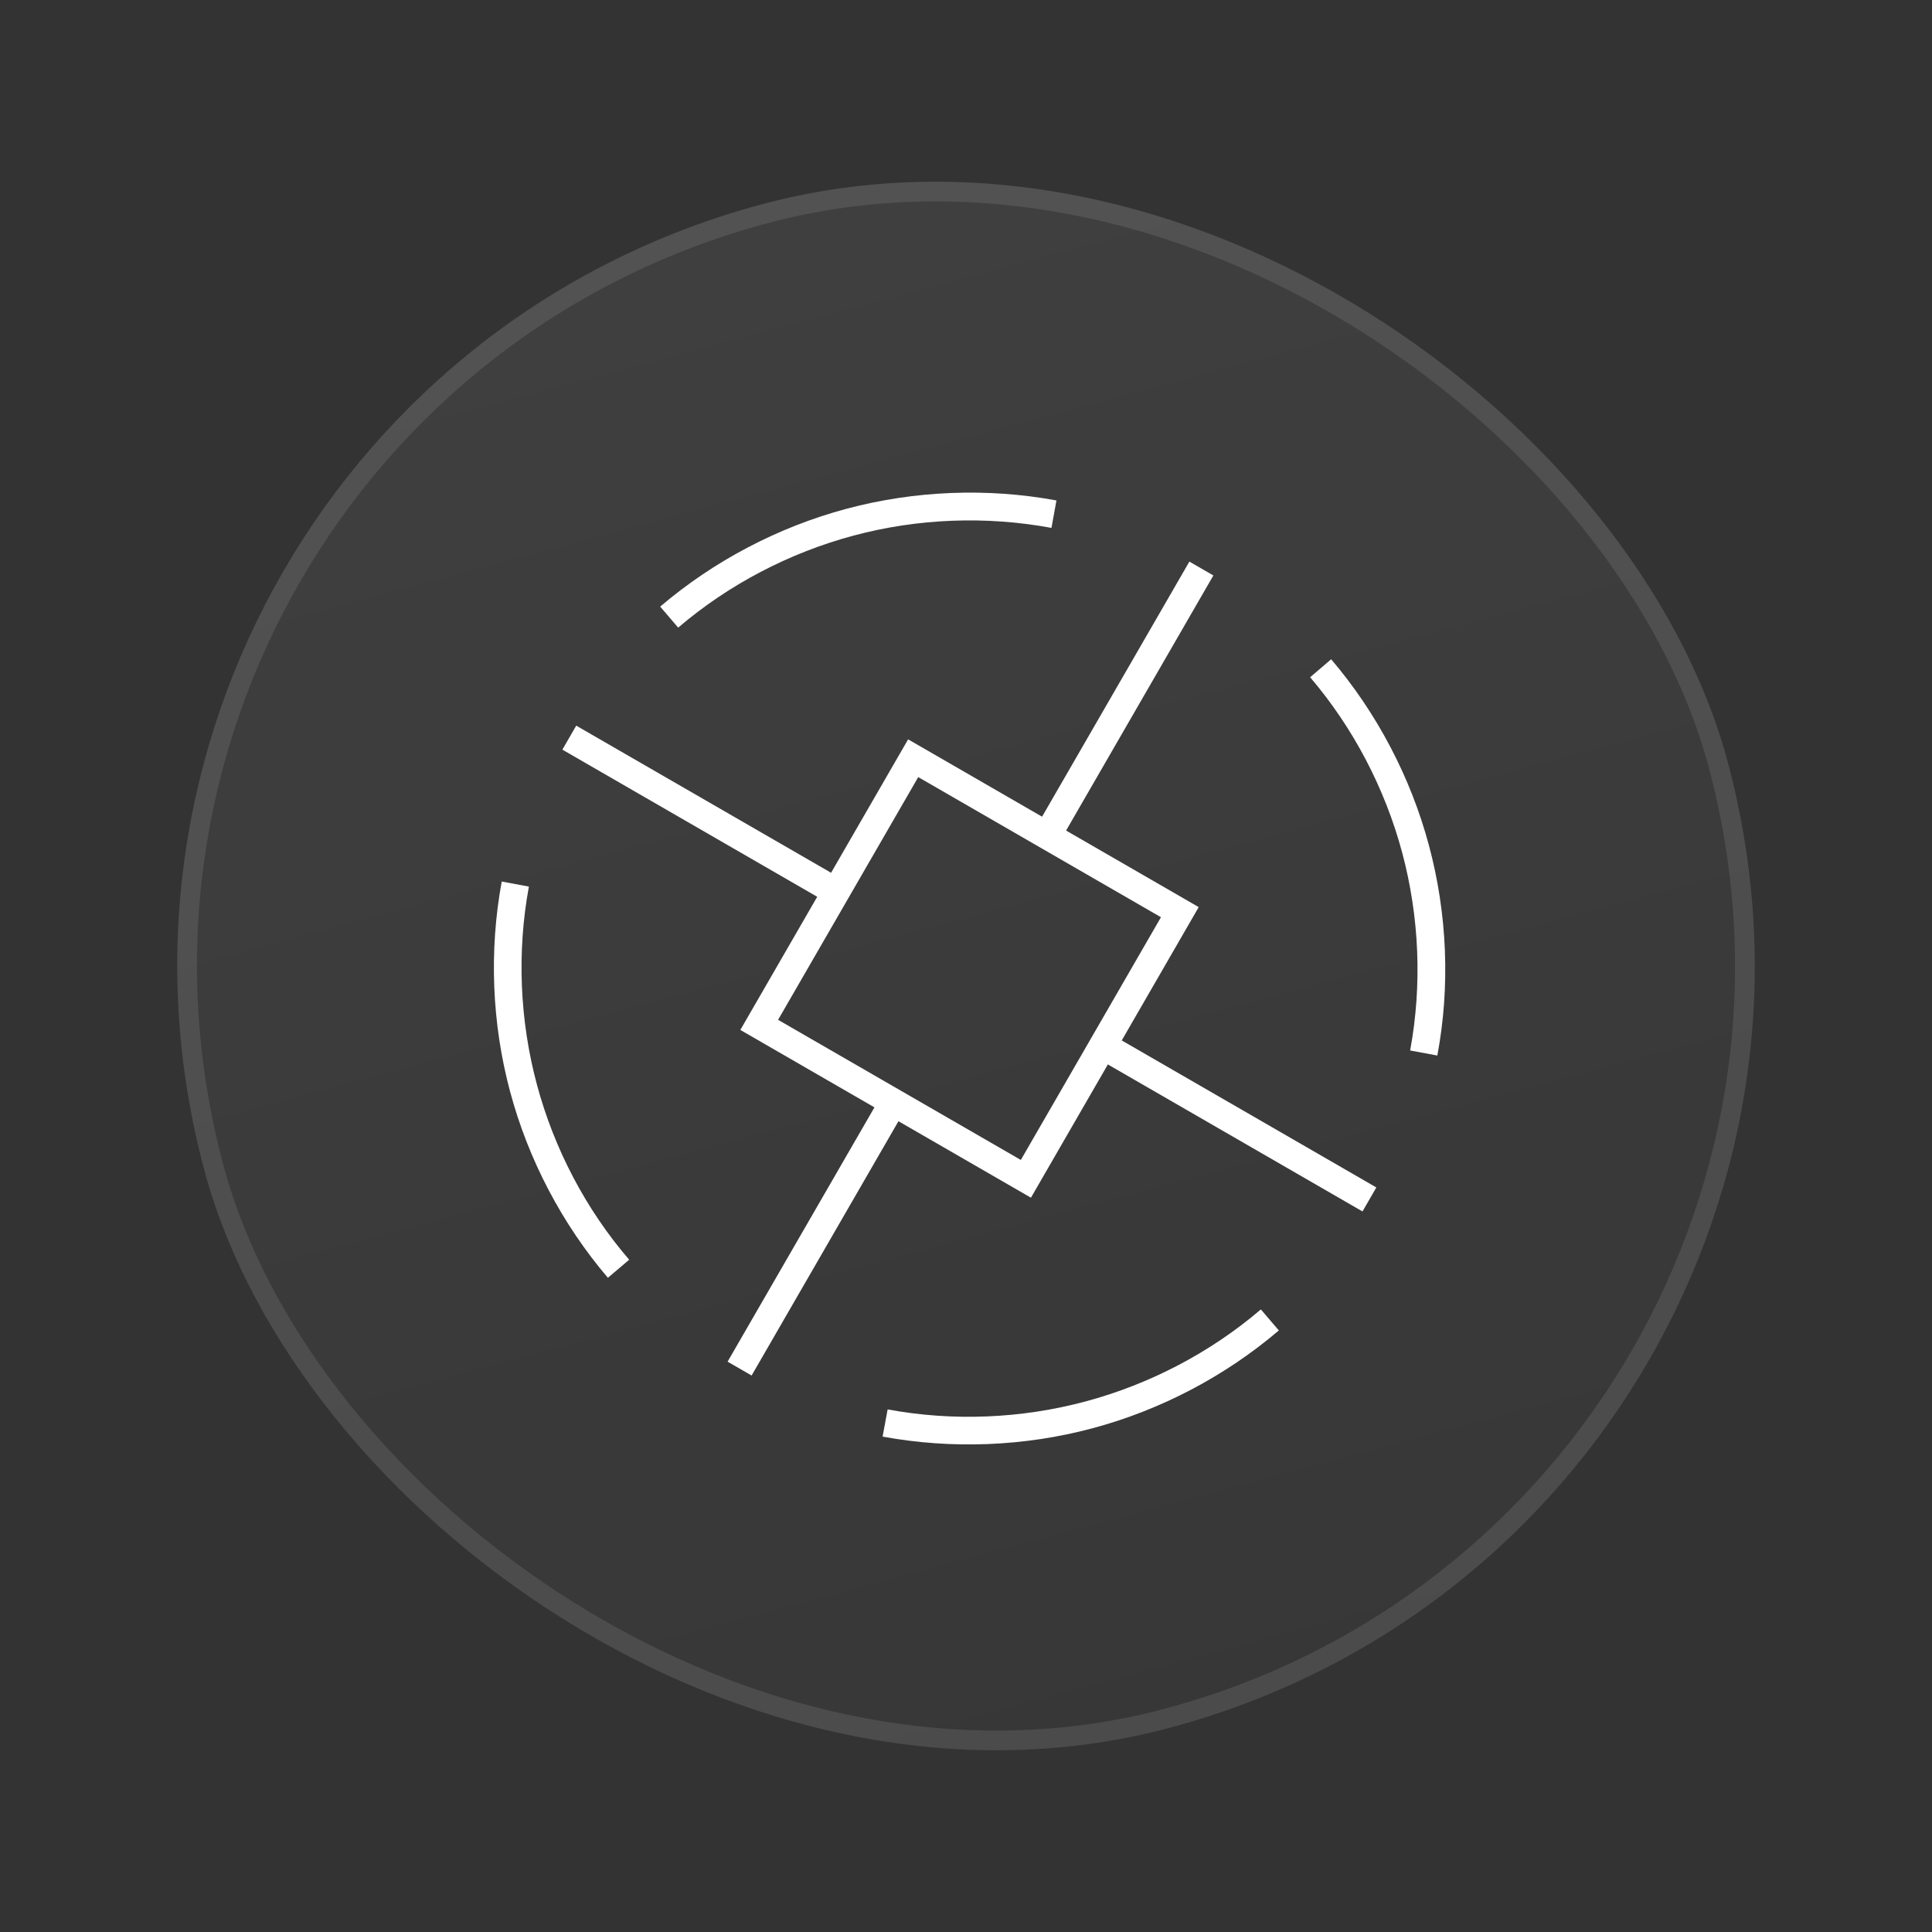
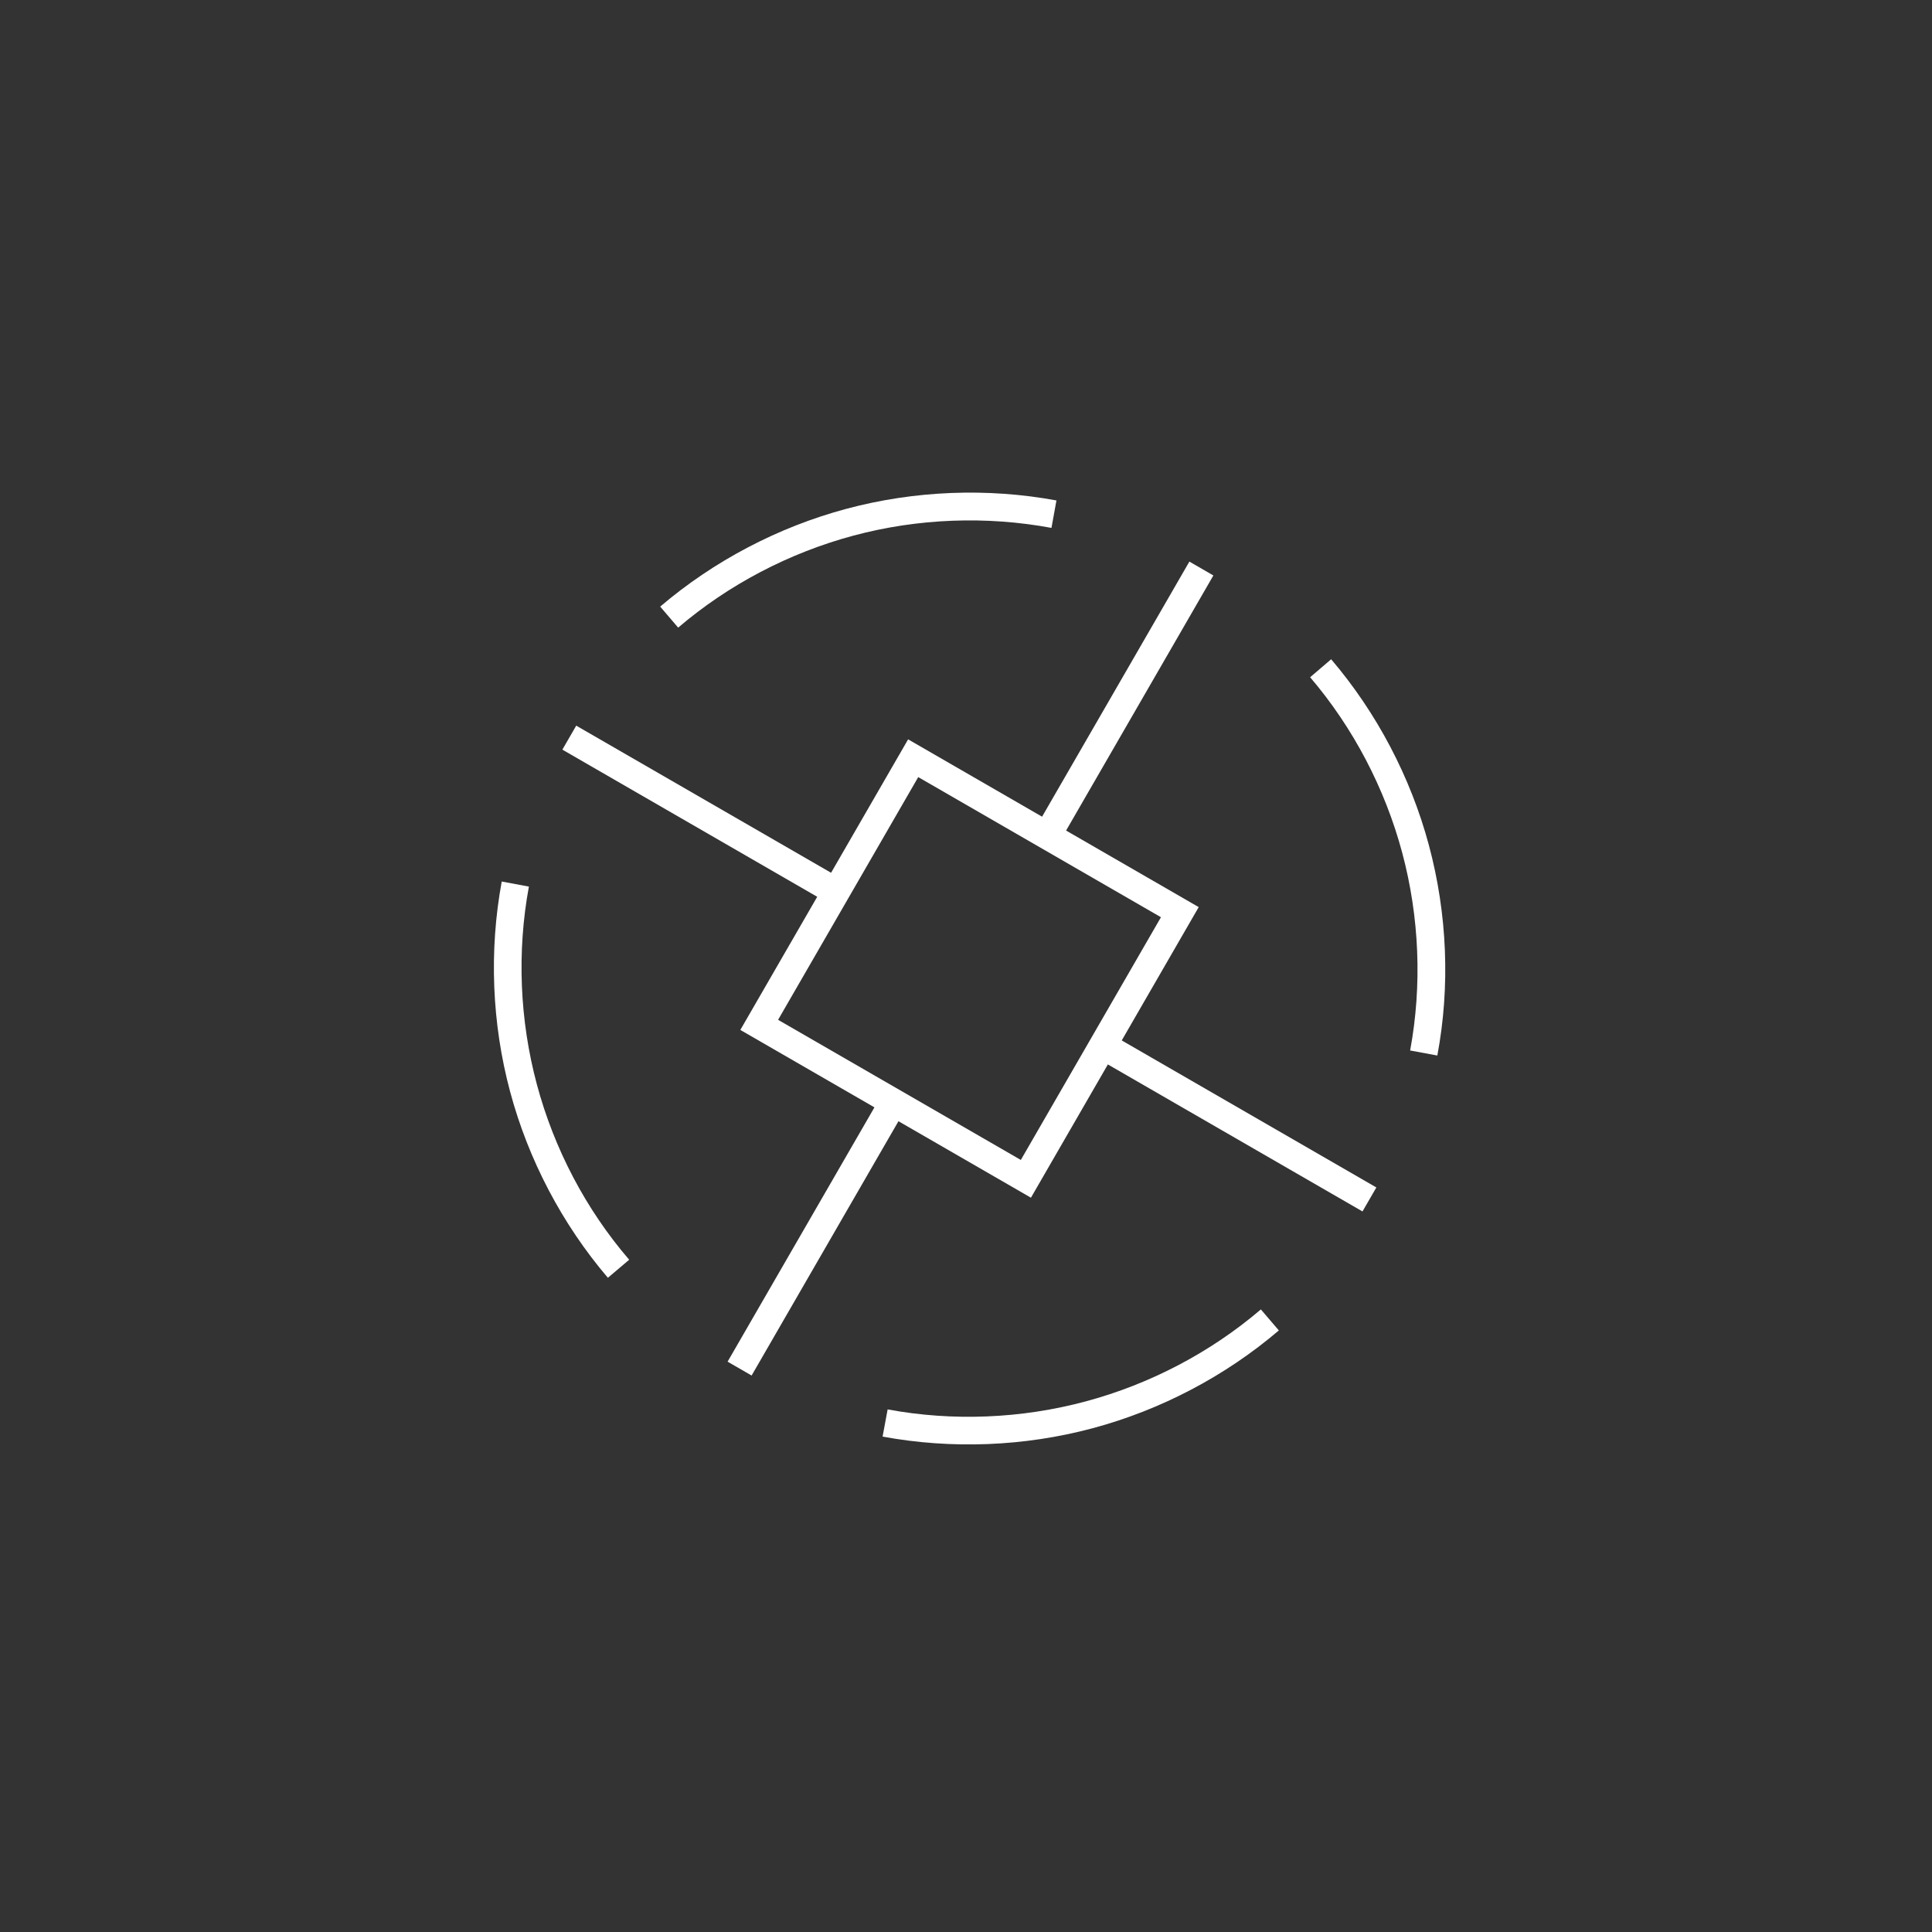
<svg xmlns="http://www.w3.org/2000/svg" width="98" height="98" viewBox="0 0 98 98" fill="none">
  <rect x="0" y="0" width="98" height="98" fill="#333333" stroke="none" />
-   <rect x="0.01" y="20.716" width="80" height="80" rx="40" transform="rotate(-15 0.01 20.716)" fill="url(#paint0_linear_1251_428)" />
-   <rect x="0.623" y="21.069" width="79" height="79" rx="39.5" transform="rotate(-15 0.623 21.069)" stroke="white" stroke-opacity="0.1" />
  <path d="M53.335 26.777C50.027 26.164 46.553 26.294 43.294 27.168C40.035 28.041 36.958 29.651 34.4 31.836L33.488 30.77C36.202 28.457 39.467 26.738 42.93 25.81C46.393 24.882 50.081 24.738 53.588 25.385L53.335 26.777Z" fill="white" />
  <path d="M30.835 64.815C28.522 62.102 26.802 58.836 25.875 55.373C24.947 51.91 24.803 48.222 25.45 44.715L26.828 44.972C26.216 48.28 26.359 51.75 27.233 55.009C28.106 58.269 29.716 61.345 31.915 63.9L30.835 64.815Z" fill="white" />
  <path d="M72.908 53.541L71.529 53.285C72.142 49.977 71.998 46.507 71.125 43.248C70.251 39.988 68.641 36.912 66.456 34.353L67.522 33.441C69.836 36.155 71.555 39.42 72.483 42.884C73.411 46.347 73.568 50.031 72.908 53.541Z" fill="white" />
  <path d="M55.426 72.446C51.963 73.374 48.276 73.518 44.769 72.871L45.025 71.492C48.334 72.105 51.803 71.962 55.063 71.088C58.322 70.215 61.398 68.605 63.957 66.42L64.869 67.486C62.155 69.799 58.89 71.518 55.426 72.446Z" fill="white" />
  <path d="M52.294 60.753L37.553 52.243L46.064 37.503L60.804 46.013L52.294 60.753ZM39.468 51.73L51.781 58.838L58.889 46.526L46.577 39.418L43.028 45.565L39.468 51.73Z" fill="white" />
  <path d="M60.331 28.487L52.519 42.015L53.737 42.718L61.548 29.19L60.331 28.487Z" fill="white" />
-   <path d="M56.288 52.422L55.584 53.64L69.112 61.45L69.815 60.233L56.288 52.422Z" fill="white" />
+   <path d="M56.288 52.422L55.584 53.64L69.112 61.45L69.815 60.233L56.288 52.422" fill="white" />
  <path d="M44.719 55.542L36.907 69.07L38.125 69.773L45.937 56.245L44.719 55.542Z" fill="white" />
  <path d="M29.229 36.808L28.526 38.025L42.054 45.836L42.757 44.618L29.229 36.808Z" fill="white" />
  <defs>
    <linearGradient id="paint0_linear_1251_428" x1="40.01" y1="20.716" x2="40.01" y2="100.716" gradientUnits="userSpaceOnUse">
      <stop stop-color="white" stop-opacity="0.06" />
      <stop offset="1" stop-color="white" stop-opacity="0.02" />
    </linearGradient>
  </defs>
</svg>